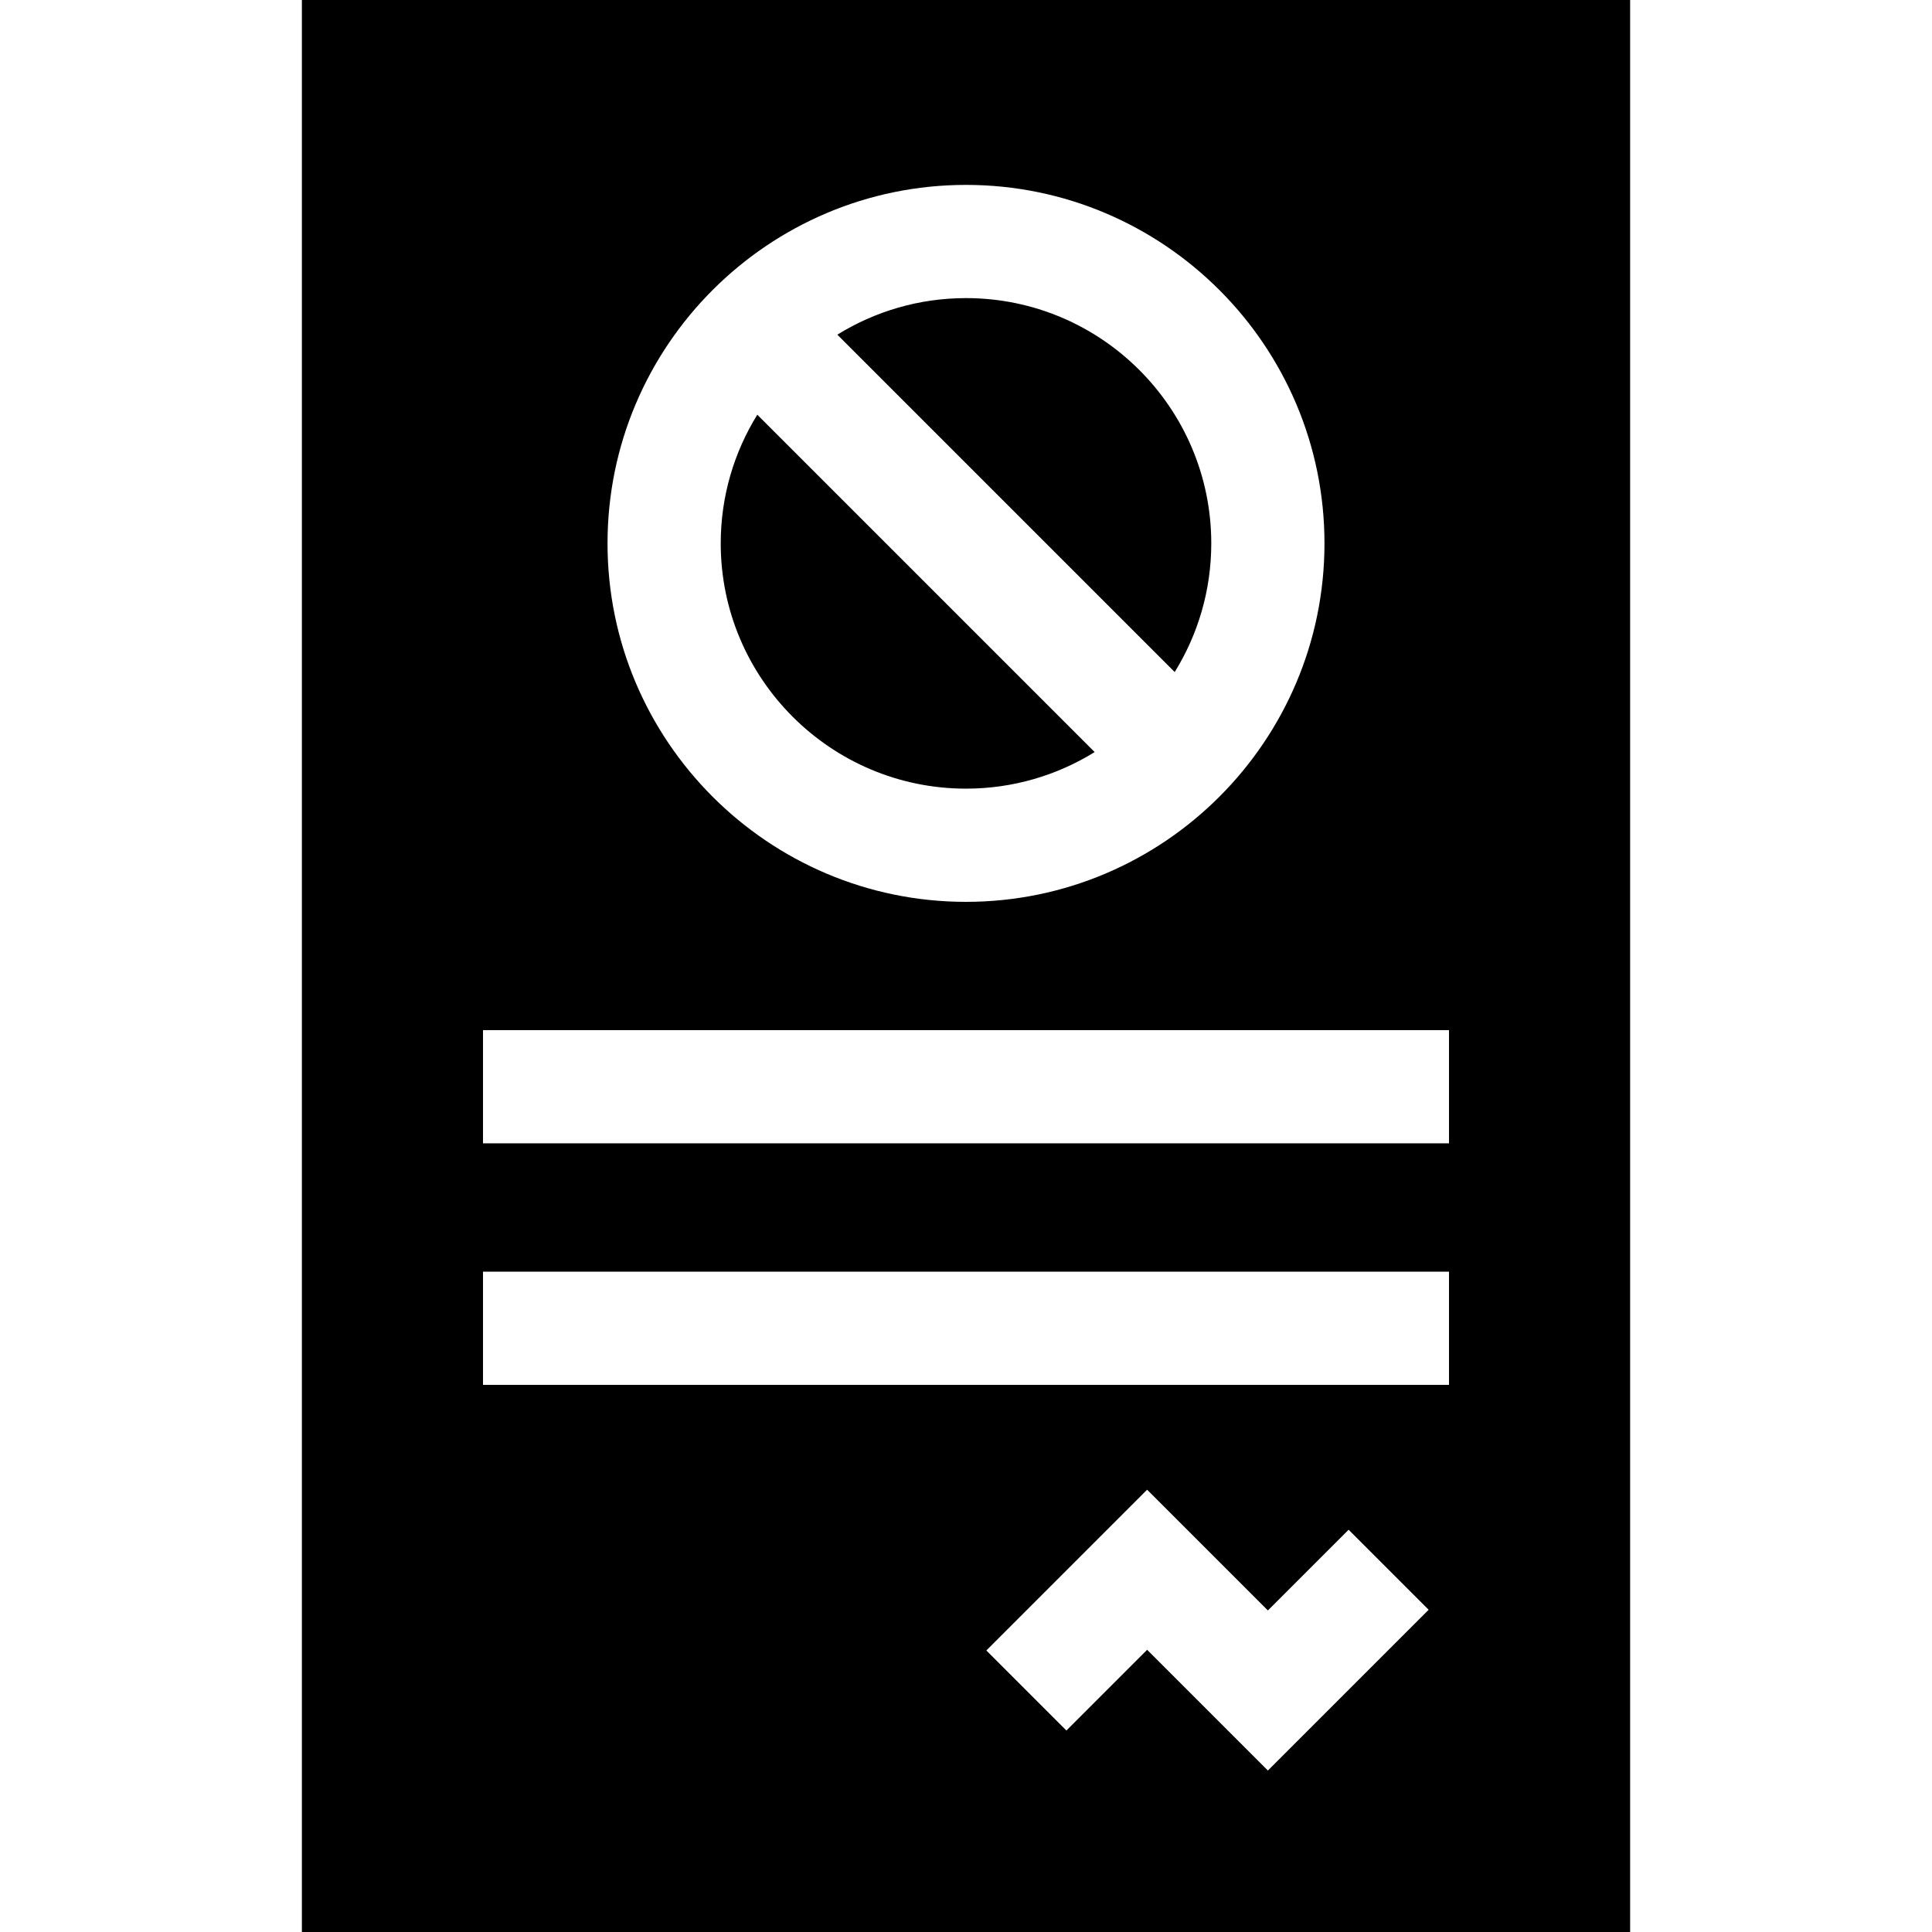
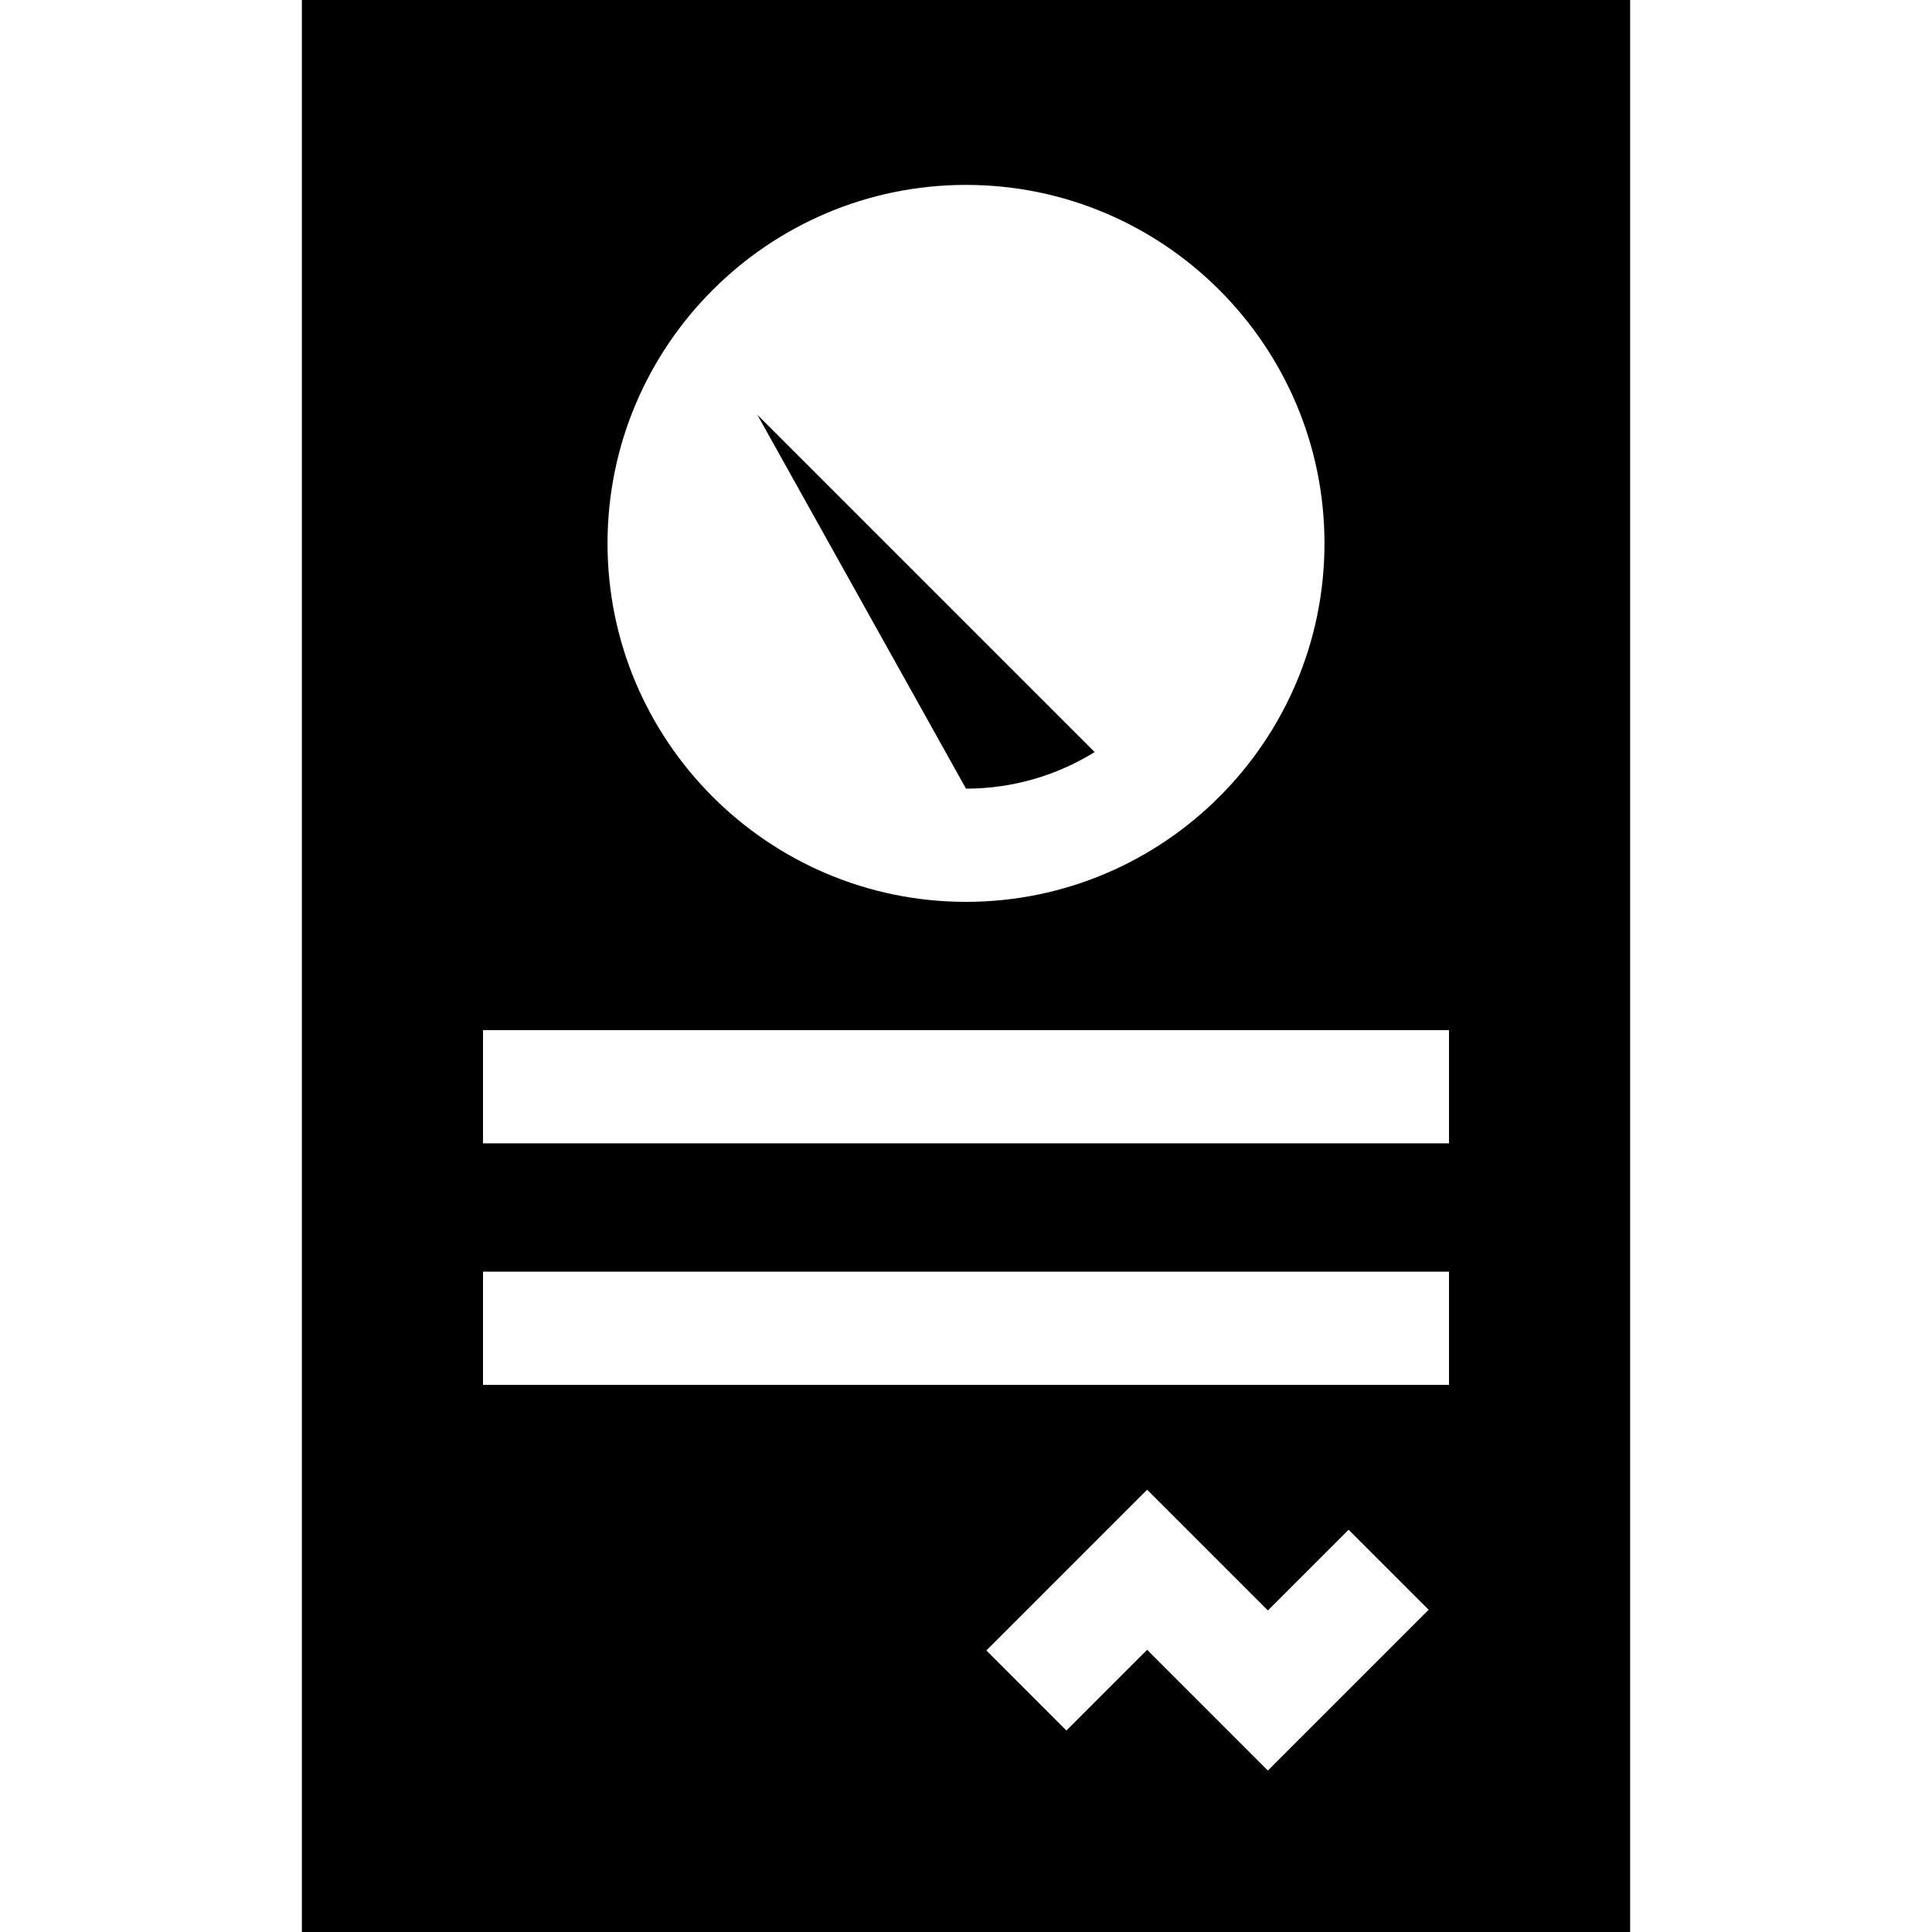
<svg xmlns="http://www.w3.org/2000/svg" width="1024" height="1024" id="Capa_1" enable-background="new 0 0 512 512" viewBox="0 0 512 512">
  <g>
-     <path d="m256 209c12.497 0 24.176-3.553 34.096-9.691l-89.405-89.405c-6.138 9.919-9.691 21.599-9.691 34.096 0 35.841 29.159 65 65 65z" />
+     <path d="m256 209c12.497 0 24.176-3.553 34.096-9.691l-89.405-89.405z" />
    <path d="m80 512h352v-512h-352zm256-42.787-32-32-21.394 21.394-21.213-21.213 42.607-42.607 32 32 21.394-21.394 21.213 21.213zm-80-420.213c52.383 0 95 42.617 95 95s-42.617 95-95 95-95-42.617-95-95 42.617-95 95-95zm-128 223.999h256v30h-256zm0 63.999h256v30h-256z" />
-     <path d="m321 144c0-35.841-29.159-65-65-65-12.497 0-24.177 3.553-34.096 9.691l89.405 89.405c6.138-9.919 9.691-21.598 9.691-34.096z" />
  </g>
</svg>